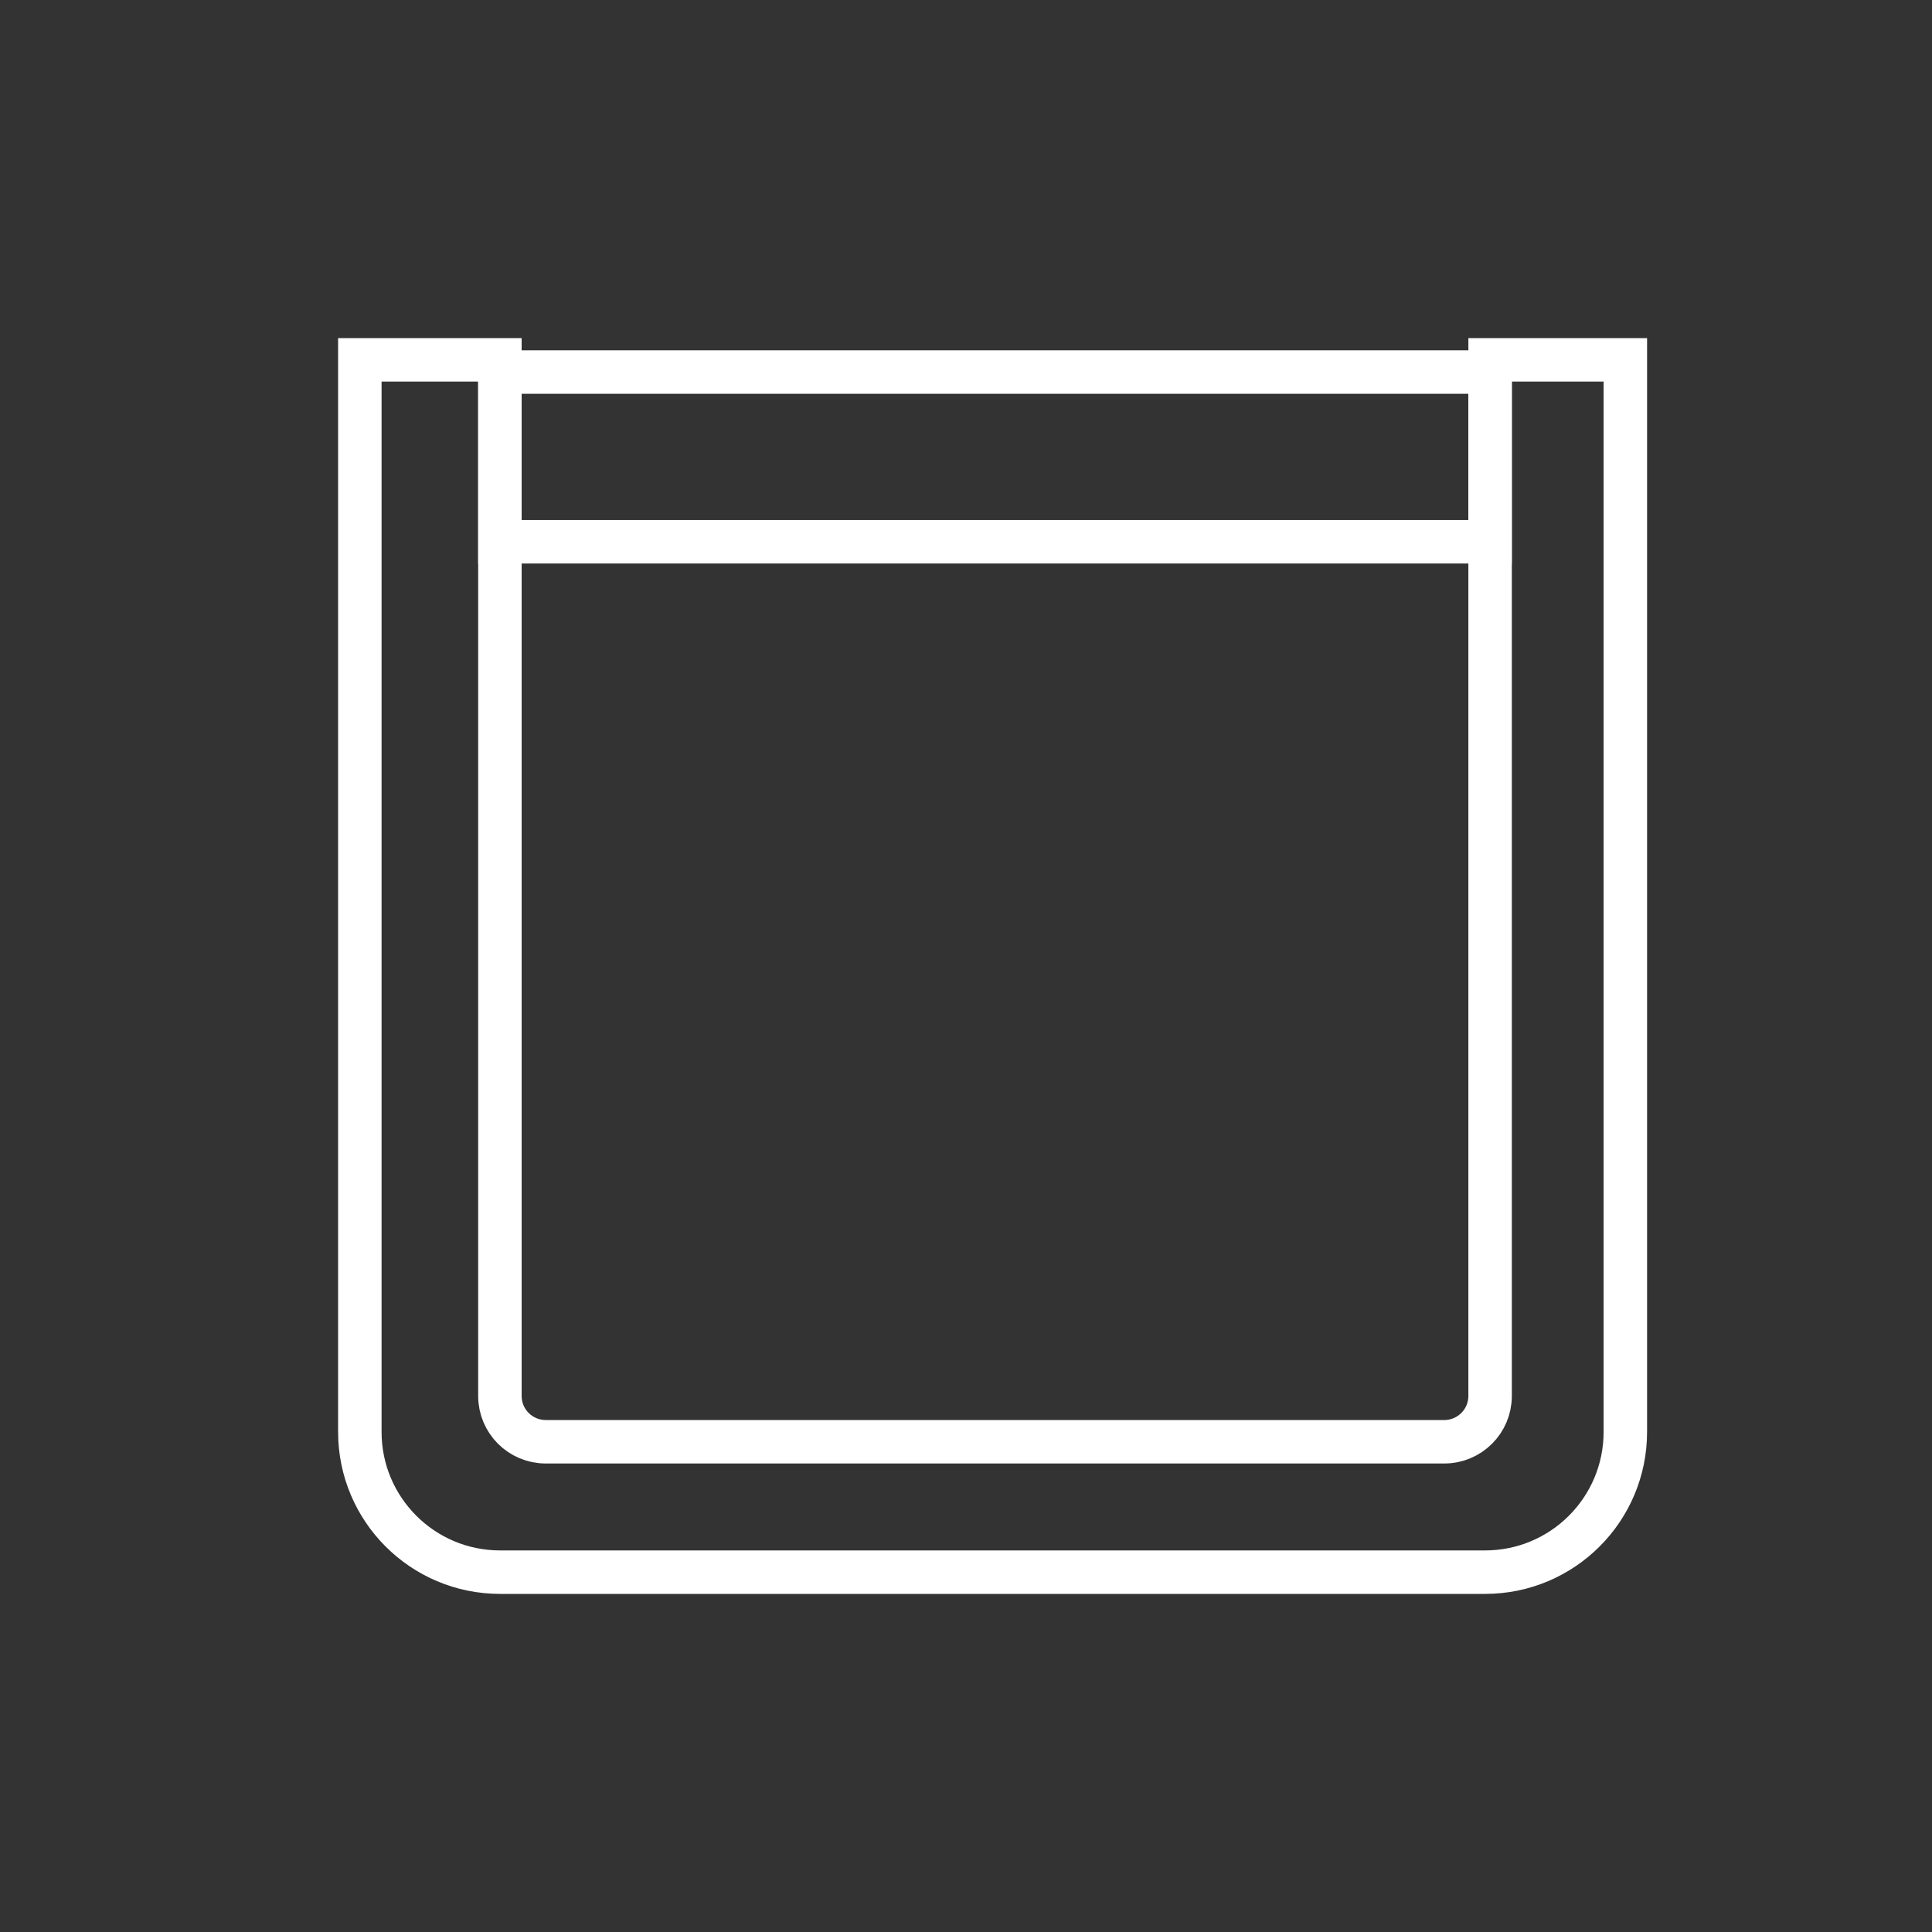
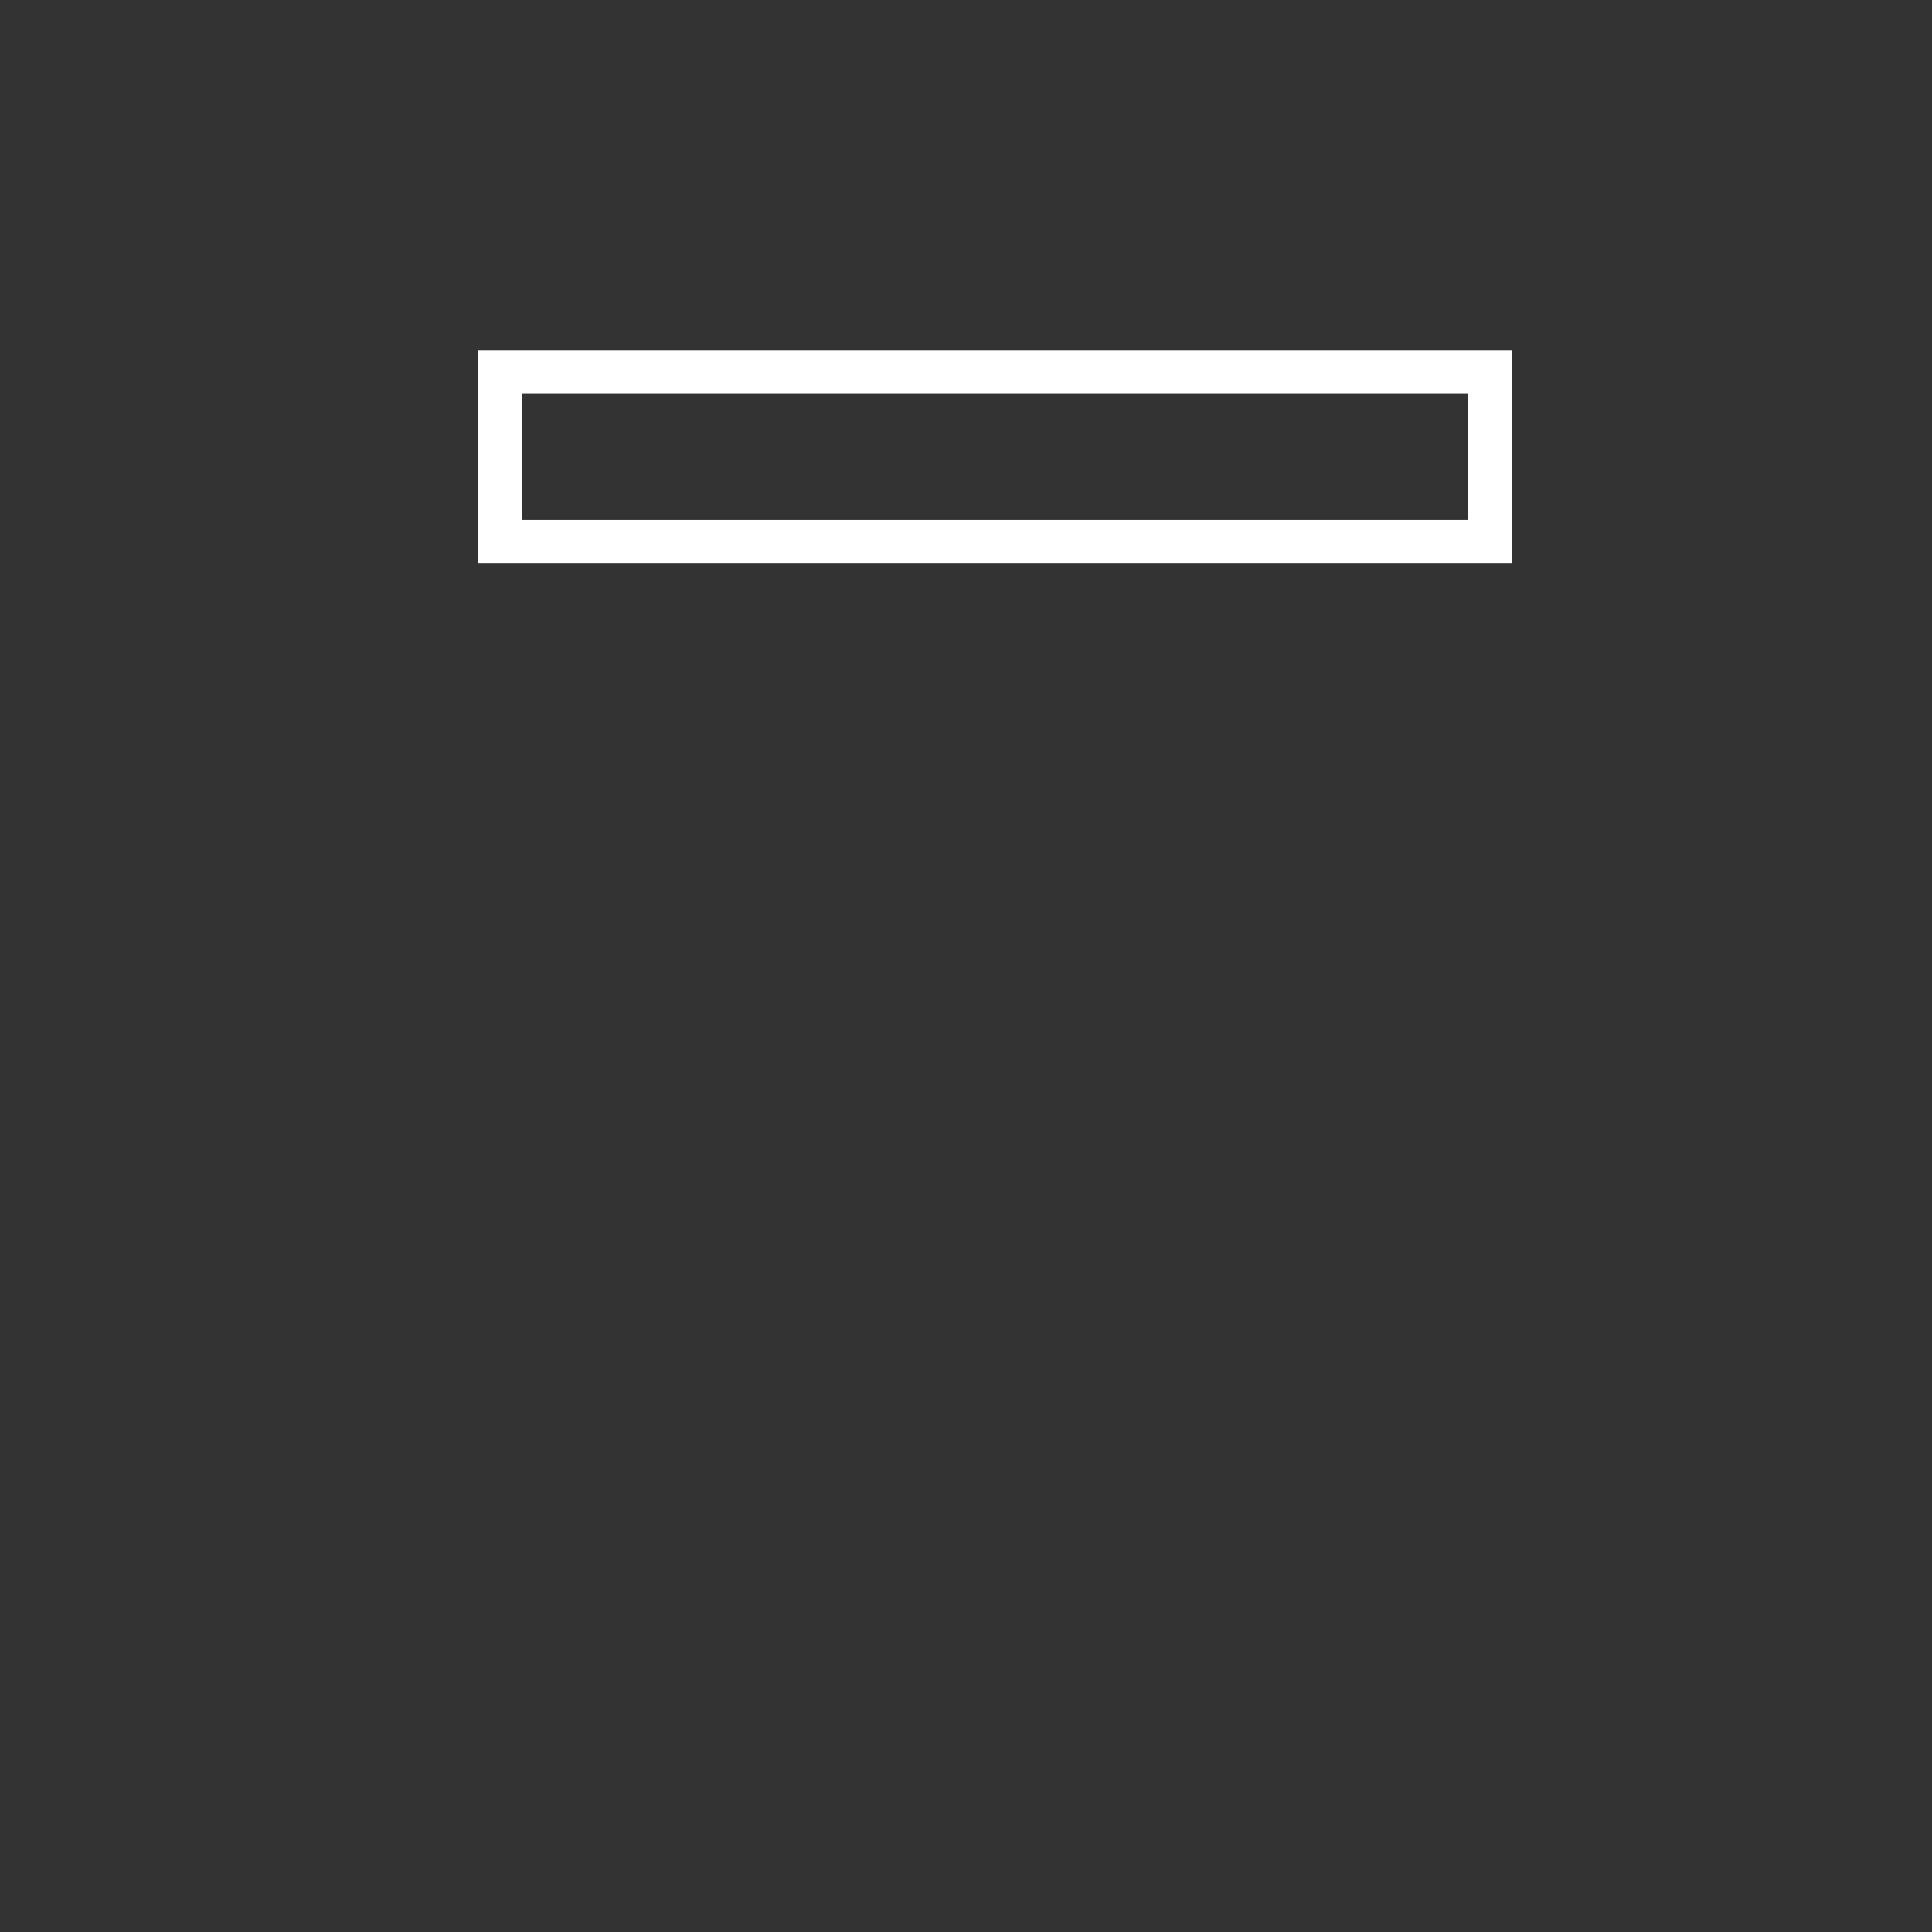
<svg xmlns="http://www.w3.org/2000/svg" version="1.1" id="Layer_1" x="0px" y="0px" viewBox="0 0 400 400" style="enable-background:new 0 0 400 400;" xml:space="preserve">
  <rect x="0" y="0" width="400" height="400" fill="#333333" stroke="none" />
  <style type="text/css">
	.st0{fill:none;stroke:#FFFFFF;stroke-width:9;stroke-miterlimit:10;}
</style>
  <g>
-     <path class="st0" d="M74.5,74.5h29v214.52c0,5.23,4.24,9.48,9.48,9.48h186.05c5.23,0,9.48-4.24,9.48-9.48V74.5h28v221.96   c0,16.04-13,29.04-29.04,29.04H103.54c-16.04,0-29.04-13-29.04-29.04V74.5z" />
    <rect x="103.5" y="77.03" class="st0" width="205" height="35.14" />
  </g>
</svg>